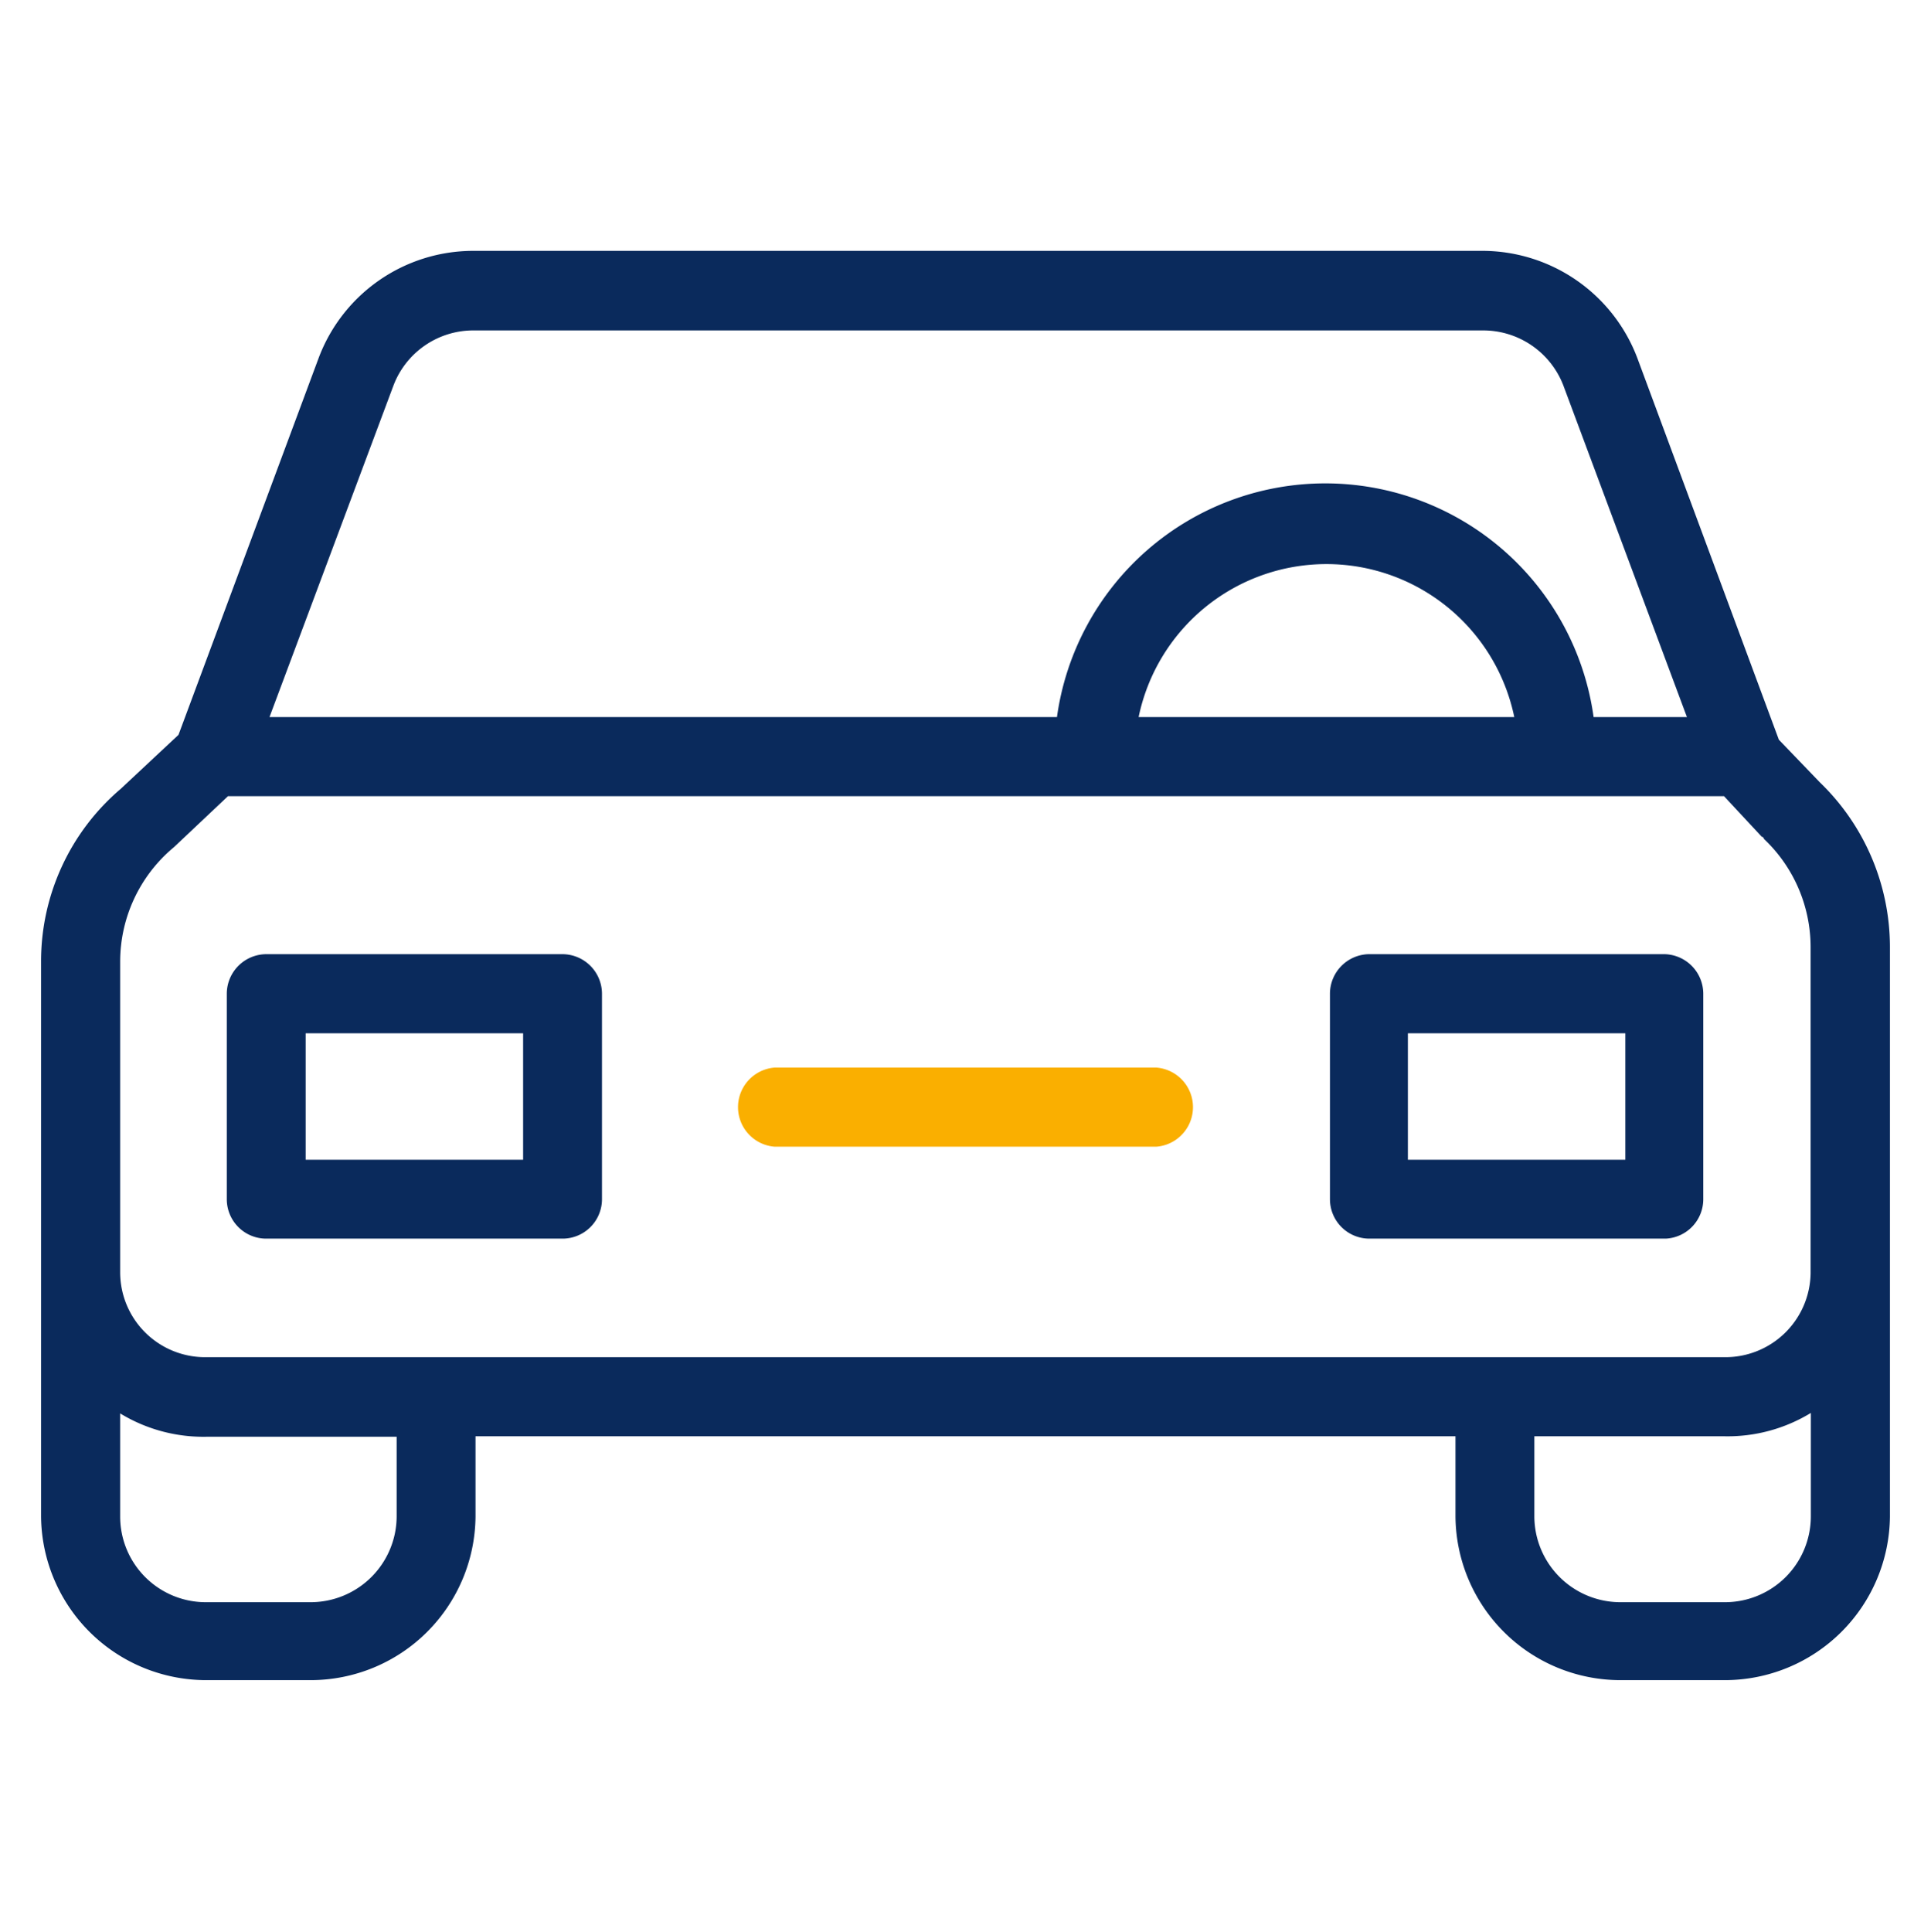
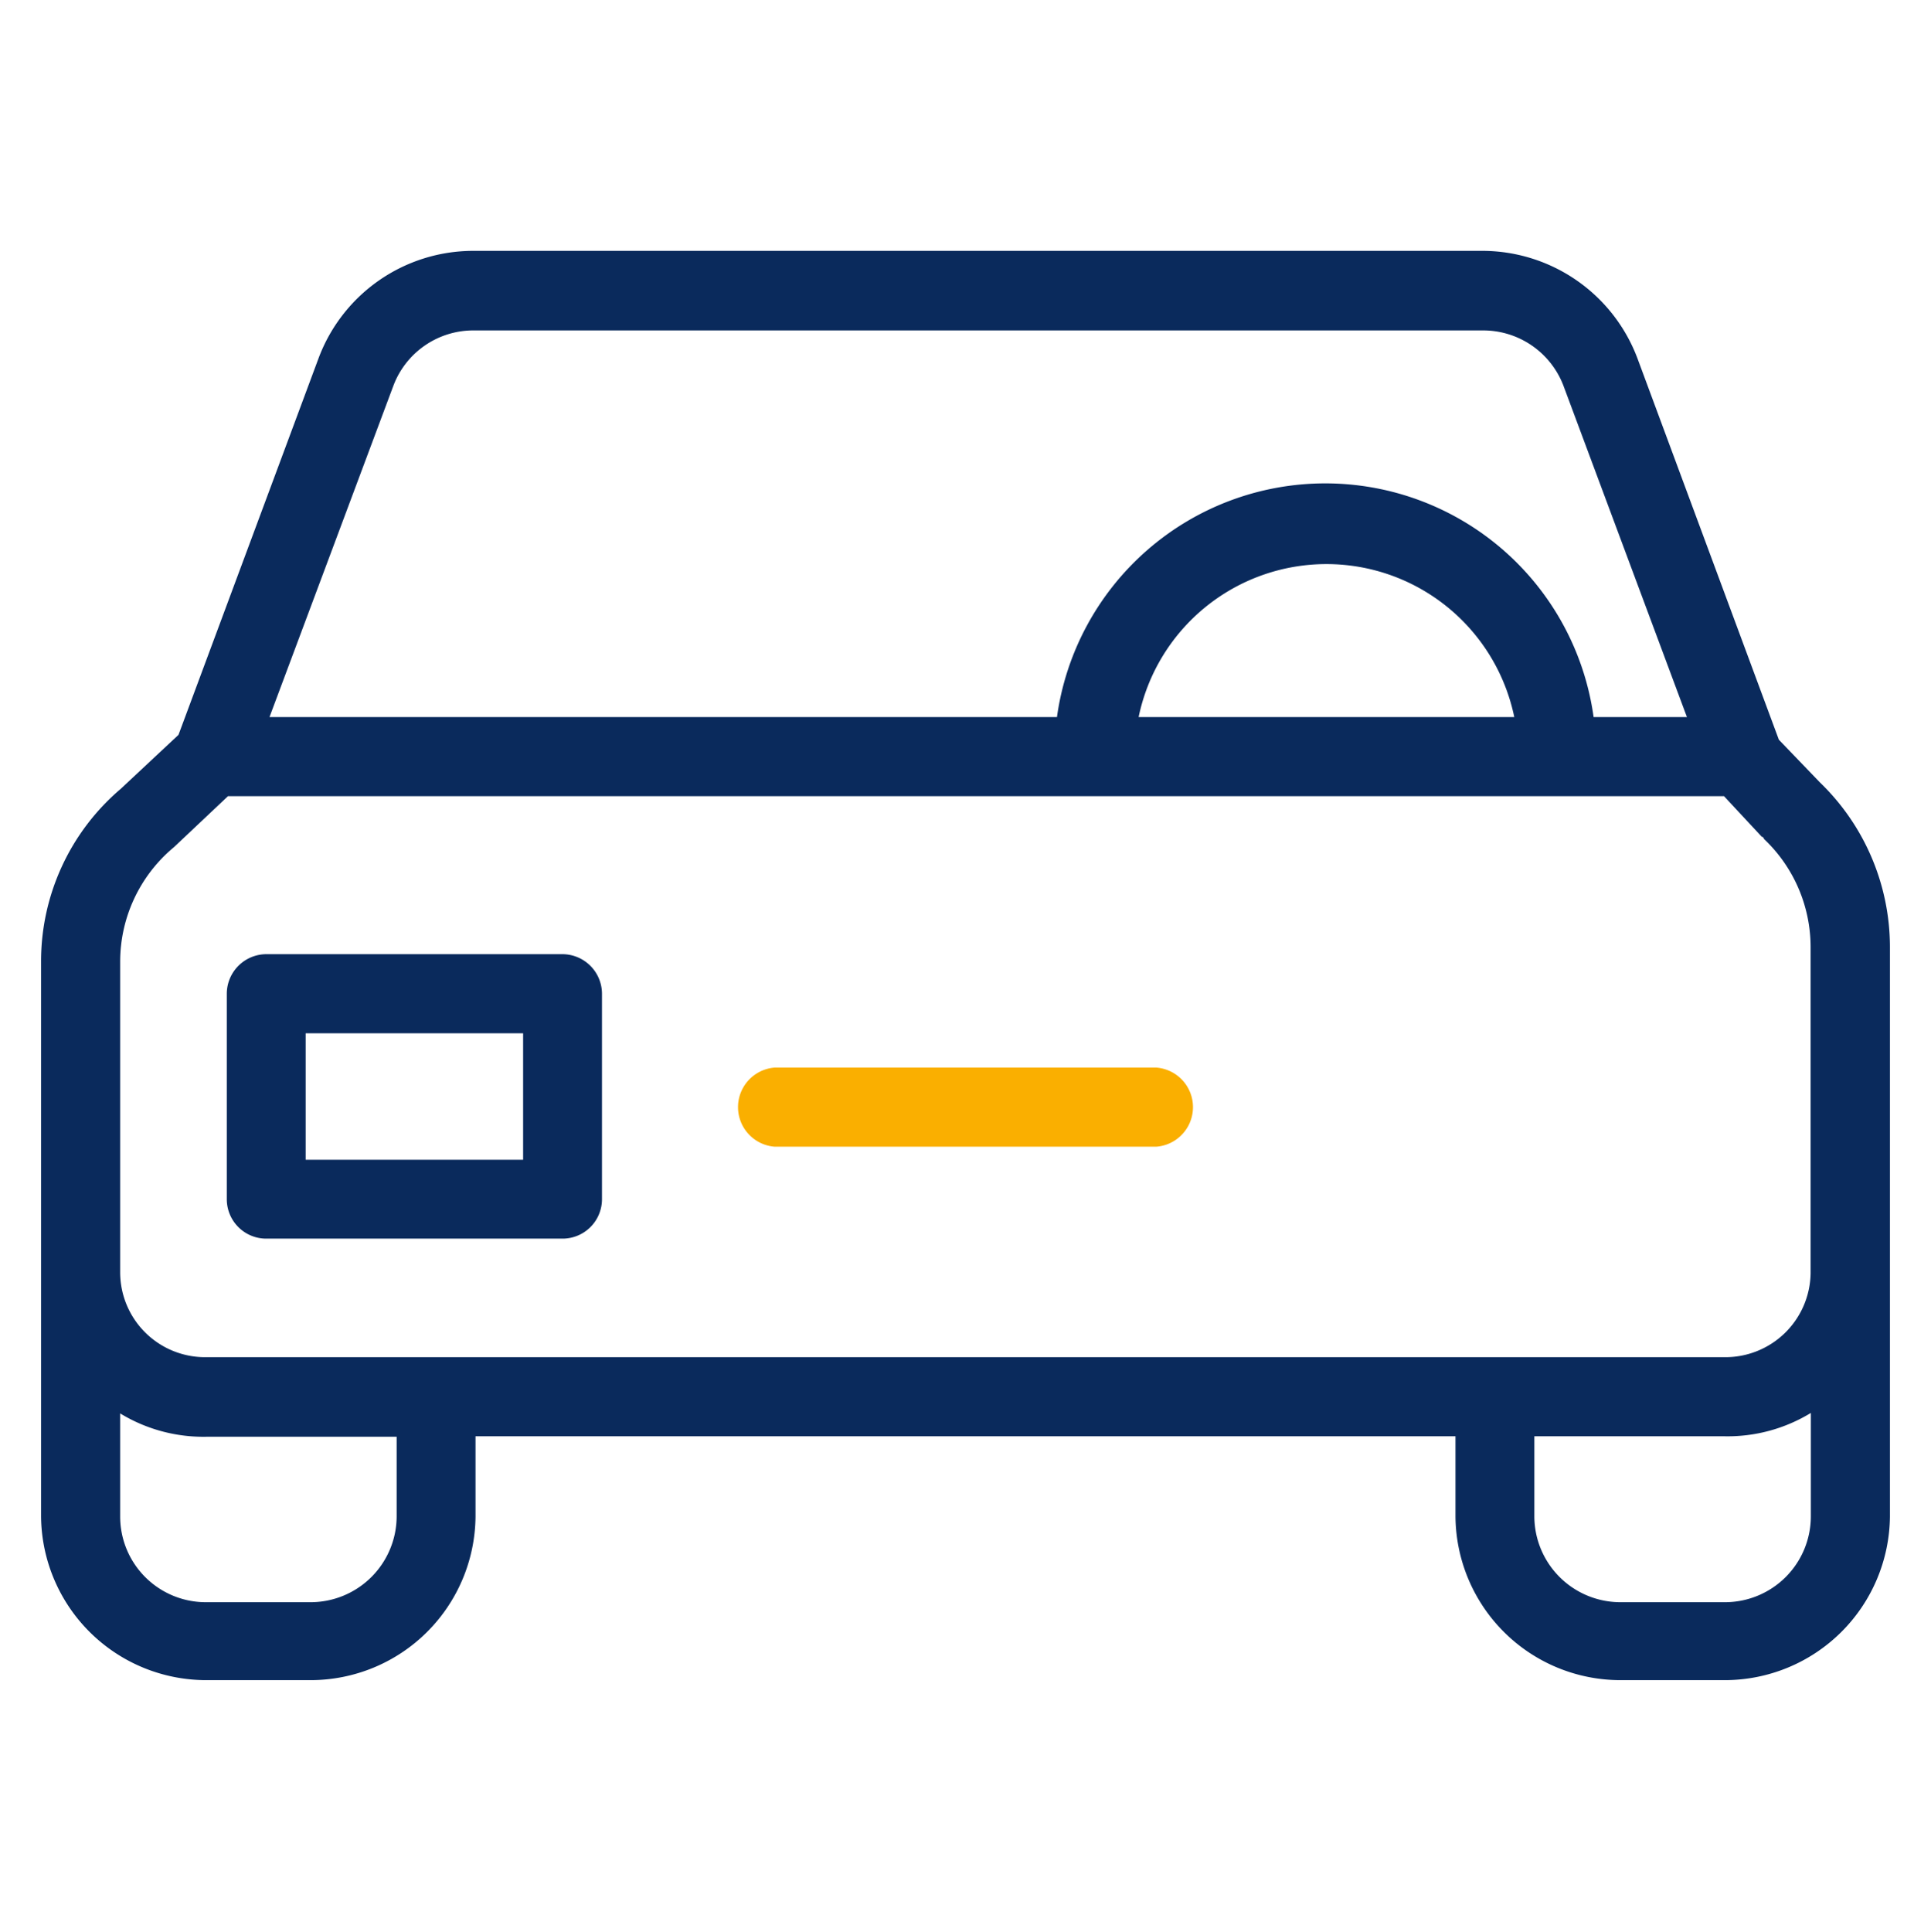
<svg xmlns="http://www.w3.org/2000/svg" id="Layer_1" data-name="Layer 1" viewBox="0 0 82.76 82.8">
  <defs>
    <style>.cls-1{fill:#0a2a5c;}.cls-2{fill:#faaf00;}</style>
  </defs>
  <title>usedcar loan</title>
  <path class="cls-1" d="M78,33.53,76.24,31.7,70.18,15.36a7.11,7.11,0,0,0-6.62-4.61H20.27a7.08,7.08,0,0,0-6.62,4.61l-6,16.13L5.18,33.8a9.7,9.7,0,0,0-3.42,7.4V65a7.08,7.08,0,0,0,7.08,7h4.47a7.07,7.07,0,0,0,7.07-7V61.55h42V65a7.07,7.07,0,0,0,7.07,7h4.47A7.08,7.08,0,0,0,81,65V40.57A9.81,9.81,0,0,0,78,33.53Zm-61.14-17a3.66,3.66,0,0,1,3.44-2.37H63.58A3.68,3.68,0,0,1,67,16.51L72.3,30.73h-4a11.61,11.61,0,0,0-23,0H11.55ZM64.9,30.73H48.8a8.22,8.22,0,0,1,16.1,0ZM17,65a3.69,3.69,0,0,1-3.69,3.66H8.84A3.67,3.67,0,0,1,5.15,65V60.57a6.85,6.85,0,0,0,3.69,1H17Zm60.61,0a3.68,3.68,0,0,1-3.69,3.66H69.45A3.69,3.69,0,0,1,65.76,65V61.55h8.16a6.85,6.85,0,0,0,3.69-1V65Zm-3.69-6.84H8.84a3.64,3.64,0,0,1-3.69-3.62V41.2A6.38,6.38,0,0,1,7.4,36.35l.07-.06,2.3-2.17H73.89l1.62,1.74s.07,0,.09.09a6.38,6.38,0,0,1,2,4.62v14h0A3.65,3.65,0,0,1,73.92,58.16Z" />
  <path class="cls-1" d="M24.11,40.89H11.41a1.7,1.7,0,0,0-1.69,1.7v8.8a1.69,1.69,0,0,0,1.69,1.69h12.7a1.69,1.69,0,0,0,1.69-1.69v-8.8A1.7,1.7,0,0,0,24.11,40.89ZM22.42,49.7H13.1V44.28h9.32Z" />
-   <path class="cls-1" d="M71.35,40.89H58.65A1.7,1.7,0,0,0,57,42.59v8.8a1.69,1.69,0,0,0,1.69,1.69h12.7A1.69,1.69,0,0,0,73,51.39v-8.8A1.7,1.7,0,0,0,71.35,40.89ZM69.66,49.7H60.34V44.28h9.32Z" />
  <path class="cls-2" d="M49.56,45.75H33.2a1.7,1.7,0,0,0,0,3.39H49.56a1.7,1.7,0,0,0,0-3.39Z" />
</svg>